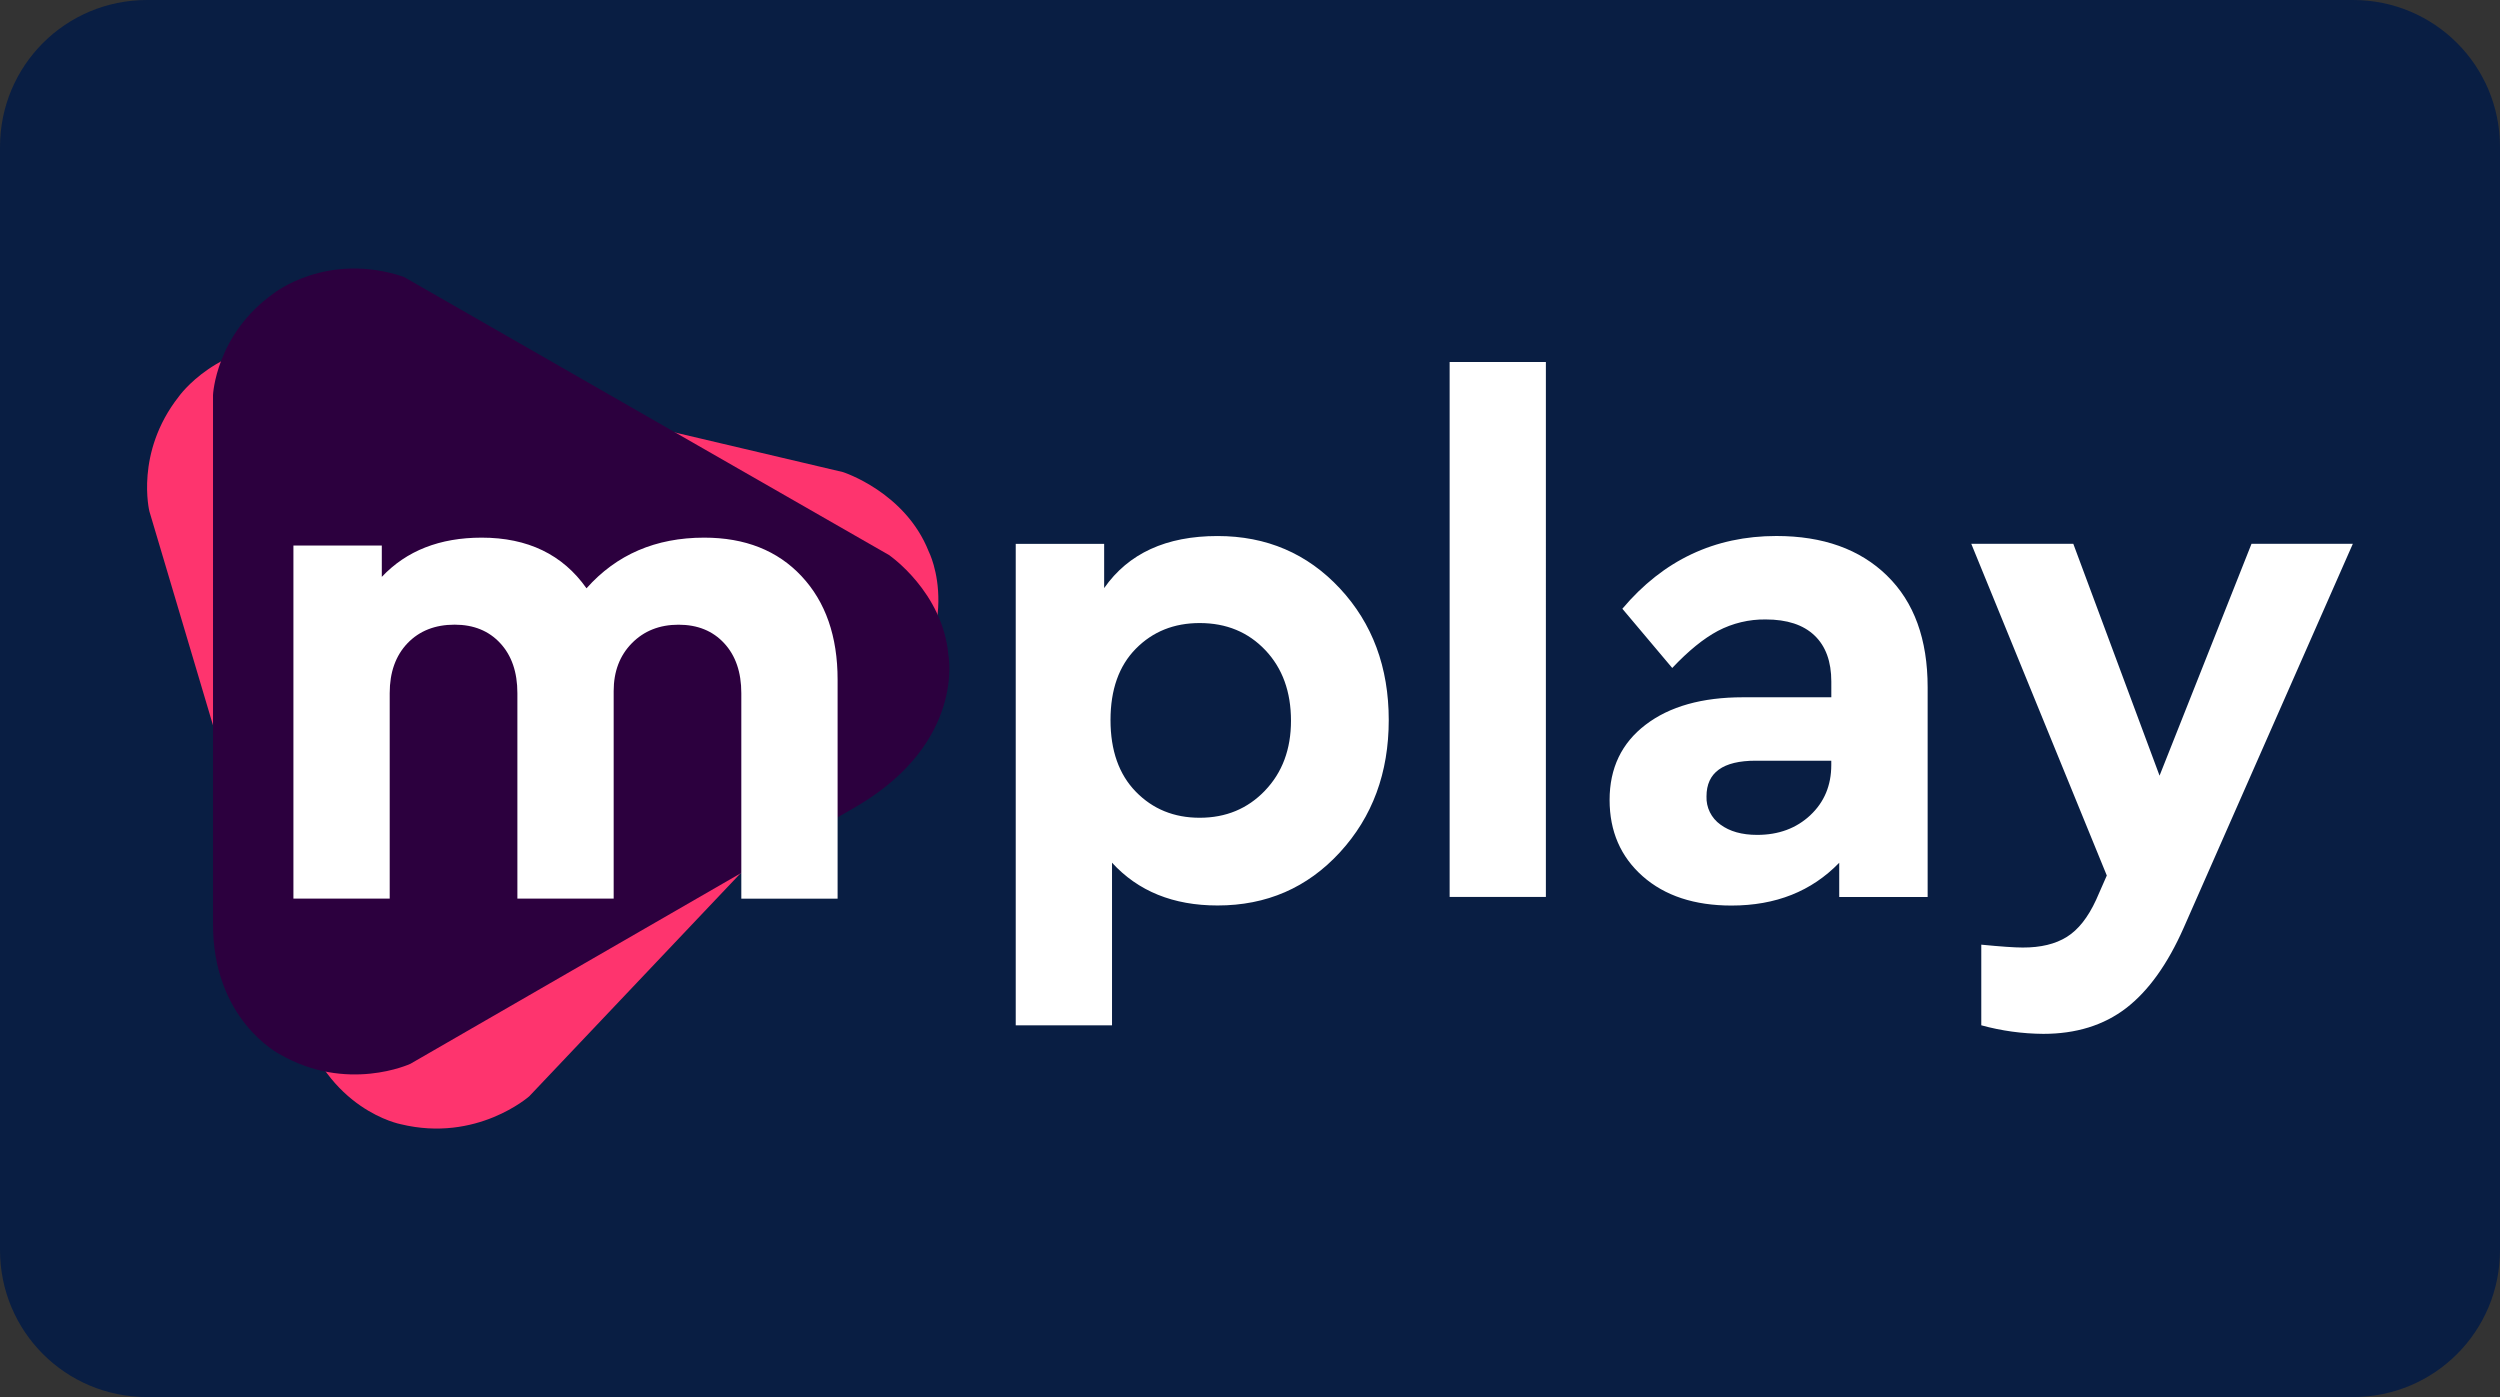
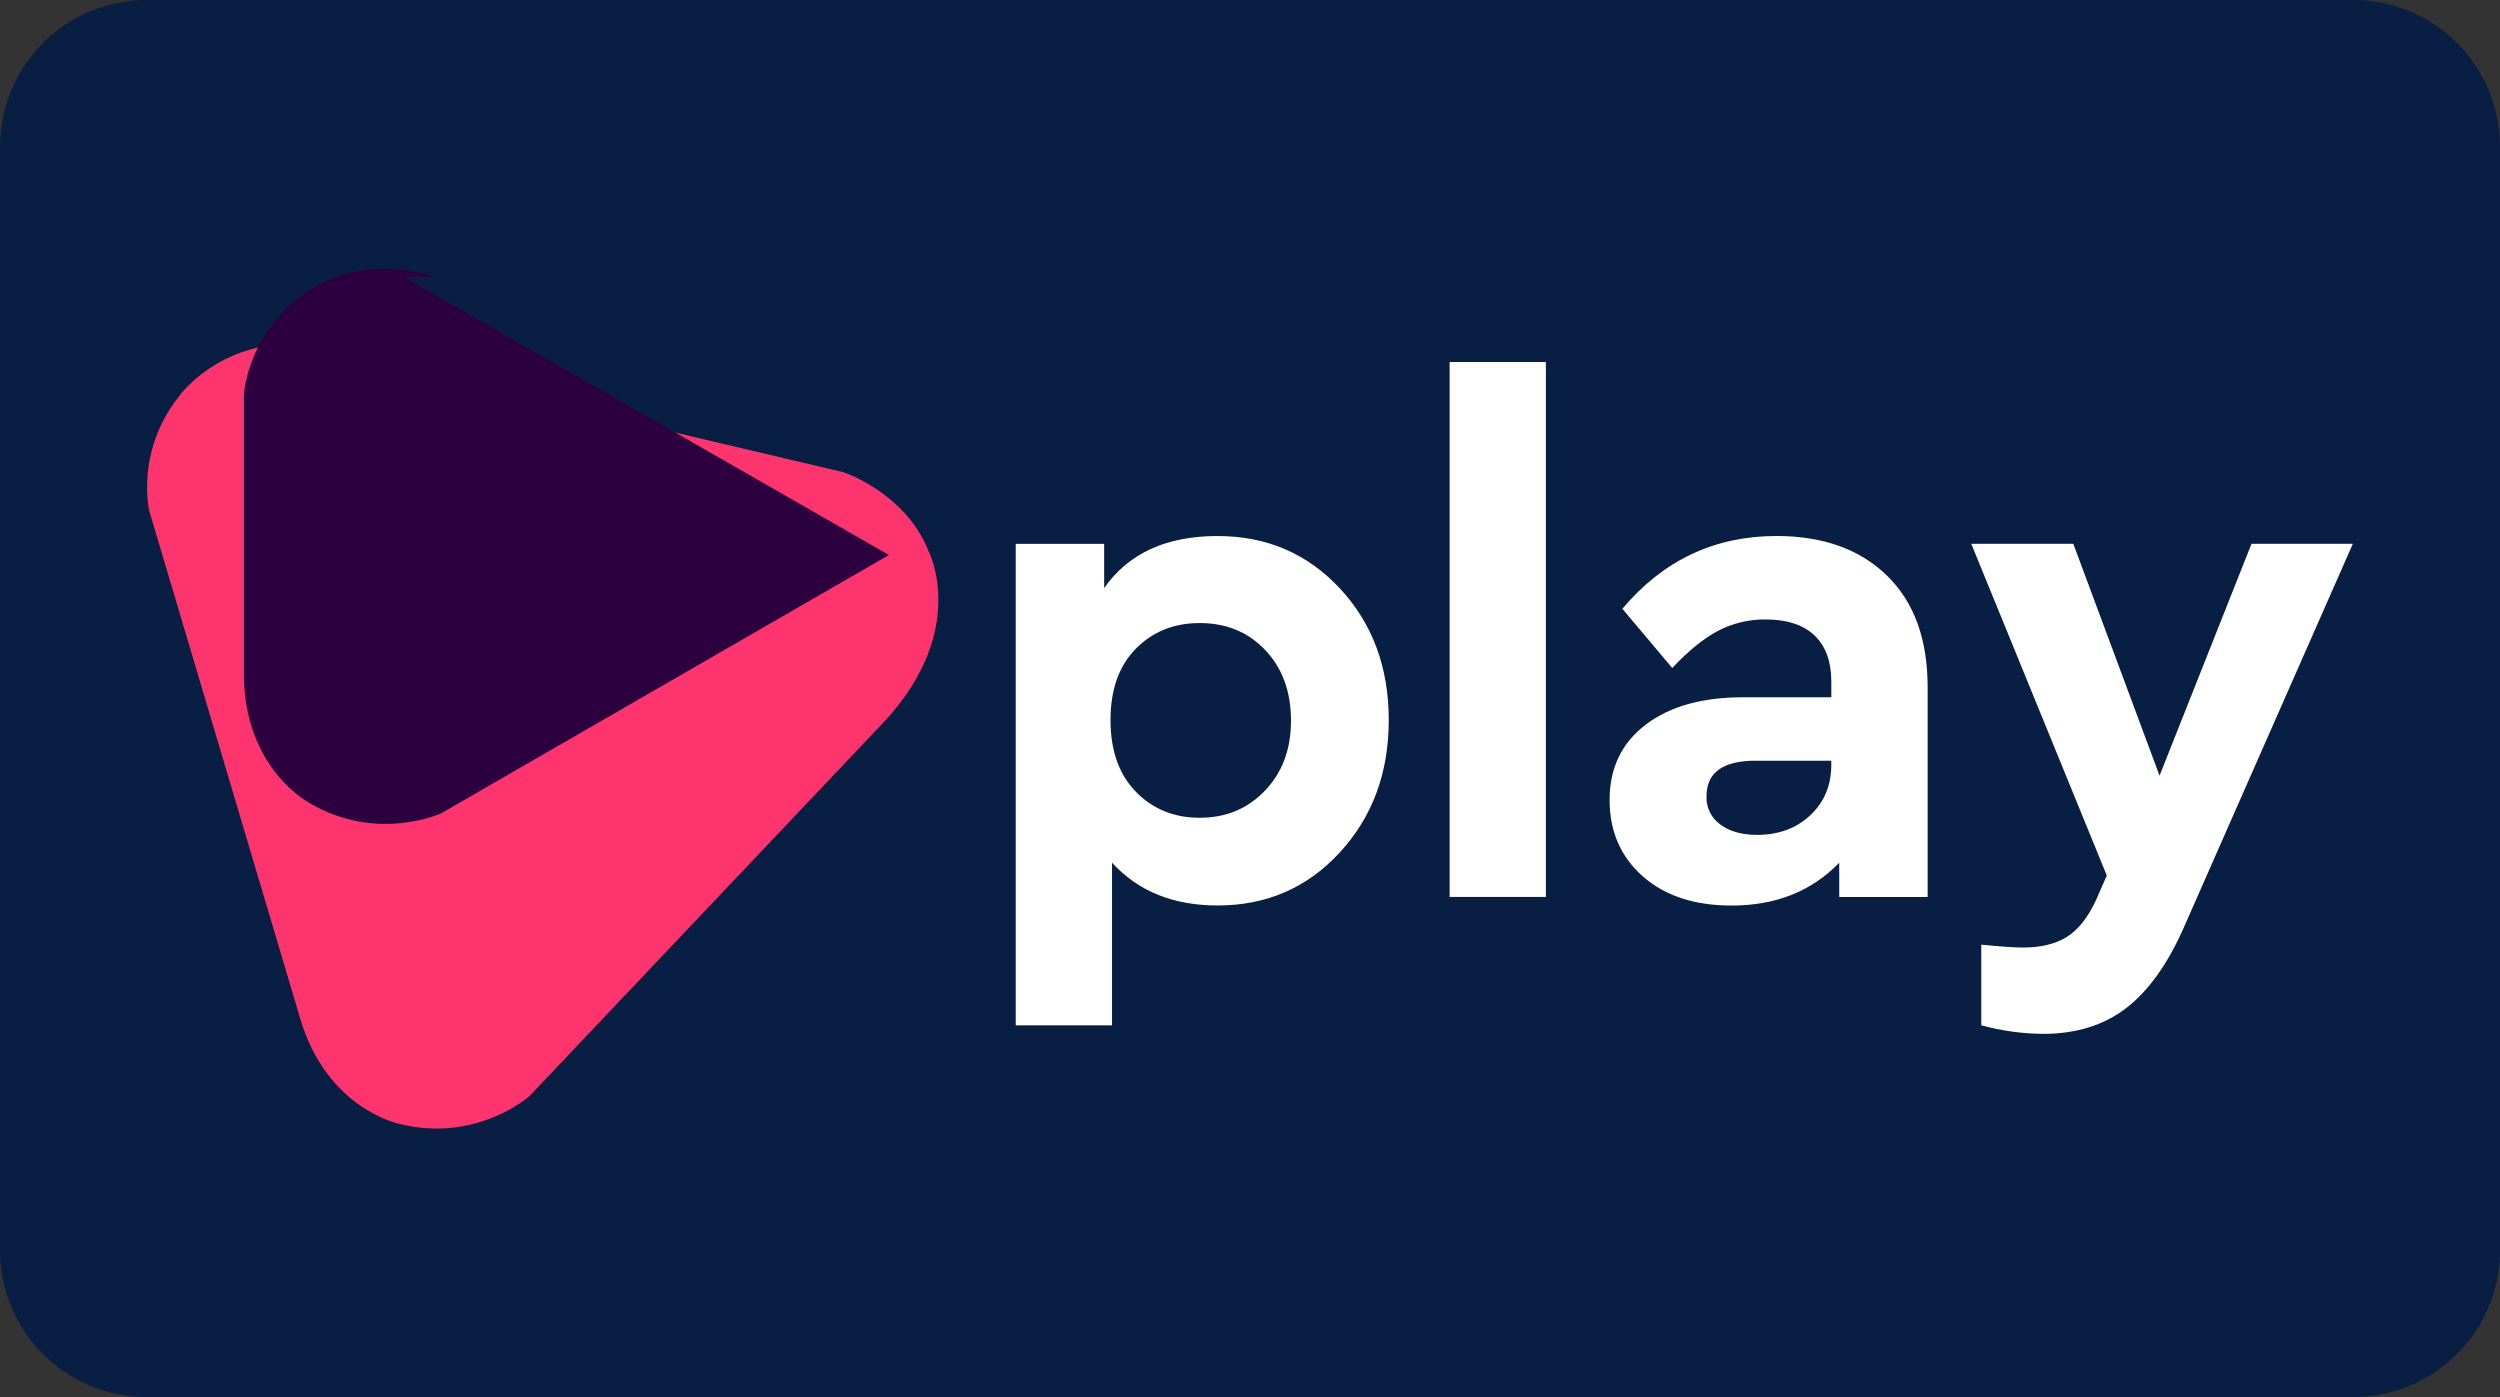
<svg xmlns="http://www.w3.org/2000/svg" xmlns:xlink="http://www.w3.org/1999/xlink" id="svg8" version="1.1" viewBox="0 0 68 38" height="38" width="68">
  <rect x="0" y="0" width="68" height="38" fill="#333333" stroke="none" />
  <defs id="defs2">
    <clipPath id="a" transform="translate(-0)">
      <rect width="174.271" height="174.274" fill="none" id="rect844" />
    </clipPath>
    <style id="style834">.h{fill:#fff;}.i{fill:#ed1b31;}.j{fill:url(#c);}.k{fill:#d61f2b;}.l{fill:url(#f);}.m{fill:#c72031;}.n{fill:url(#g);}.o{fill:url(#b);}.p{fill:url(#d);}.q{fill:url(#e);}.r{fill:#e31d2f;}</style>
    <linearGradient gradientUnits="userSpaceOnUse" gradientTransform="translate(0 22) scale(1 -1)" y2="8.946" x2="-3.247" y1="6.612" x1="3.979" id="b">
      <stop id="stop836" stop-color="#b31f24" offset="0" />
      <stop id="stop838" stop-color="#ce2029" offset="1" />
    </linearGradient>
    <linearGradient gradientUnits="userSpaceOnUse" gradientTransform="matrix(0.838,0,0,-0.838,3.832,29.055)" y2="14.006" x2="-2.665" y1="17.883" x1="3.545" id="c">
      <stop id="stop841" stop-color="#b51f26" offset="0" />
      <stop id="stop843" stop-color="#df1e2d" offset="1" />
    </linearGradient>
    <linearGradient gradientUnits="userSpaceOnUse" gradientTransform="matrix(1,0,0,-1,0,22)" y2="17.77" x2="13.925" y1="11.973" x1="13.925" id="d">
      <stop id="stop846" stop-color="#eb1b33" offset="0" />
      <stop id="stop848" stop-color="#d5202a" offset="1" />
    </linearGradient>
    <linearGradient gradientUnits="userSpaceOnUse" gradientTransform="matrix(1,0,0,-1,0,22)" y2="22.66" x2="4.367" y1="16.525" x1="7.829" id="e">
      <stop id="stop851" stop-color="#9c1c20" offset="0" />
      <stop id="stop853" stop-color="#a21e22" offset="1" />
    </linearGradient>
    <linearGradient gradientUnits="userSpaceOnUse" gradientTransform="matrix(1,0,0,-1,0,22)" y2="12.141" x2="9.786" y1="16.783" x1="8.305" id="f">
      <stop id="stop856" stop-color="#ae1f24" offset="0" />
      <stop id="stop858" stop-color="#d81f2b" offset="1" />
    </linearGradient>
    <linearGradient xlink:href="#b" y2="6.114" x2="13.943" y1="11.967" x1="13.943" id="g" />
    <style id="style2">.c{fill:#fff;}.c,.d,.e{fill-rule:evenodd;}.d{fill:#fe346e;}.f{clip-path:url(#b);}.g{fill:none;}.e{fill:#2c003e;}</style>
    <clipPath id="b-8">
      <rect id="rect4" height="24.996" width="49.992" y="-2.498" x="12.488" class="g" />
    </clipPath>
  </defs>
  <g id="layer1">
    <g id="g894">
      <path id="rect833" style="fill:#091e43;fill-opacity:1;fill-rule:evenodd;stroke-width:0.997;stroke-linecap:square;paint-order:stroke fill markers" d="m 4,0 h 60 c 2.216,0 4,1.784 4,4 v 30 c 0,2.216 -1.784,4 -4,4 H 4 C 1.784,38 0,36.216 0,34 V 4 C 0,1.784 1.784,0 4,0 Z" />
      <g id="g886">
        <path style="stroke-width:1.2" id="path9" d="M 8.123,9.352 22.929,12.841 c 0,0 1.692,0.541 2.331,2.157 0,0 1.101,2.123 -1.194,4.615 l -9.67,10.206 c 0,0 -1.428,1.264 -3.498,0.759 0,0 -2.013,-0.378 -2.744,-2.912 L 4.064,13.91 c 0,0 -0.398,-1.595 0.795,-3.118 0,0 1.059,-1.517 3.264,-1.441 z" class="d" />
-         <path style="stroke-width:1.2" id="path11" d="m 10.982,7.53 13.197,7.566 c 0,0 1.468,1.001 1.619,2.732 0,0 0.45,2.349 -2.459,4.083 l -12.177,7.025 c 0,0 -1.728,0.804 -3.569,-0.27 0,0 -1.822,-0.936 -1.799,-3.573 V 10.742 c 0,0 0.073,-1.642 1.65,-2.762 0,0 1.446,-1.152 3.539,-0.45 z" class="e" />
-         <path style="stroke-width:1.2" id="path13" d="m 21.802,15.672 c -0.653,-0.698 -1.536,-1.048 -2.648,-1.048 -1.319,0 -2.386,0.46 -3.201,1.378 -0.647,-0.918 -1.597,-1.378 -2.852,-1.378 -1.138,0 -2.044,0.355 -2.716,1.067 V 14.838 H 7.981 v 9.604 h 2.619 v -5.588 c 0,-0.569 0.162,-1.021 0.485,-1.359 0.323,-0.336 0.75,-0.504 1.281,-0.504 0.517,0 0.931,0.168 1.241,0.504 0.311,0.336 0.466,0.789 0.466,1.359 v 5.588 h 2.619 v -5.646 c 0,-0.53 0.164,-0.964 0.494,-1.3 0.33,-0.336 0.754,-0.504 1.271,-0.504 0.517,0 0.931,0.168 1.241,0.504 0.311,0.336 0.466,0.789 0.466,1.359 v 5.588 h 2.619 v -5.956 c 0,-1.177 -0.326,-2.115 -0.979,-2.813 z" class="c" />
+         <path style="stroke-width:1.2" id="path11" d="m 10.982,7.53 13.197,7.566 l -12.177,7.025 c 0,0 -1.728,0.804 -3.569,-0.27 0,0 -1.822,-0.936 -1.799,-3.573 V 10.742 c 0,0 0.073,-1.642 1.65,-2.762 0,0 1.446,-1.152 3.539,-0.45 z" class="e" />
        <path style="stroke-width:1.2;fill:#ffffff" id="path15" d="m 33.117,14.58 c -1.397,0 -2.424,0.472 -3.084,1.416 v -1.203 h -2.405 v 13.096 h 2.619 v -4.424 c 0.71,0.777 1.668,1.164 2.871,1.164 1.332,0 2.441,-0.481 3.327,-1.445 0.886,-0.964 1.329,-2.163 1.329,-3.599 0,-1.435 -0.443,-2.628 -1.329,-3.58 C 35.559,15.055 34.45,14.58 33.117,14.58 Z m 1.29,6.926 c -0.472,0.492 -1.063,0.737 -1.775,0.737 -0.698,0 -1.277,-0.236 -1.737,-0.708 -0.46,-0.472 -0.689,-1.122 -0.689,-1.949 0,-0.827 0.229,-1.474 0.689,-1.941 0.46,-0.466 1.038,-0.698 1.737,-0.698 0.724,0 1.319,0.246 1.785,0.737 0.466,0.492 0.698,1.132 0.698,1.92 0,0.775 -0.236,1.409 -0.708,1.901 v 0 z m 7.641,2.891 V 9.846 H 39.43 V 24.396 h 2.619 z m 9.278,-8.741 c -0.737,-0.718 -1.739,-1.077 -3.008,-1.077 -1.681,0 -3.077,0.66 -4.19,1.979 l 1.357,1.611 c 0.439,-0.466 0.853,-0.802 1.242,-1.009 0.401,-0.21 0.847,-0.317 1.3,-0.311 0.581,0 1.024,0.145 1.329,0.437 0.304,0.29 0.456,0.708 0.456,1.252 V 18.966 H 47.408 c -1.111,0 -1.995,0.248 -2.648,0.747 -0.653,0.498 -0.979,1.18 -0.979,2.046 0,0.853 0.301,1.546 0.901,2.076 0.601,0.53 1.407,0.796 2.415,0.796 1.203,0 2.178,-0.388 2.93,-1.164 v 0.931 h 2.405 v -5.704 c 0,-1.306 -0.368,-2.319 -1.105,-3.036 z m -2.086,6.519 c -0.382,0.356 -0.863,0.534 -1.445,0.534 -0.414,0 -0.748,-0.094 -1,-0.281 -0.121,-0.086 -0.22,-0.202 -0.286,-0.336 -0.066,-0.133 -0.098,-0.282 -0.092,-0.431 0,-0.647 0.446,-0.97 1.338,-0.97 h 2.056 v 0.116 c 0,0.556 -0.191,1.012 -0.572,1.368 z m 9.5,-1.077 -2.346,-6.306 h -2.775 l 3.686,9.022 -0.29,0.66 c -0.22,0.479 -0.485,0.815 -0.796,1.009 -0.31,0.194 -0.71,0.292 -1.203,0.29 -0.22,0 -0.595,-0.026 -1.125,-0.078 v 2.193 c 0.55,0.151 1.117,0.229 1.687,0.233 0.892,0 1.643,-0.233 2.25,-0.698 0.607,-0.466 1.132,-1.197 1.571,-2.193 l 4.598,-10.438 h -2.756 z" class="e" />
      </g>
    </g>
  </g>
  <style id="style974" type="text/css"> .st0{fill:#730A13;} .st1{fill:#990E19;} .st2{fill:#BF1220;} .st3{fill:#E61626;} .st4{fill:#FFFFFF;} </style>
</svg>